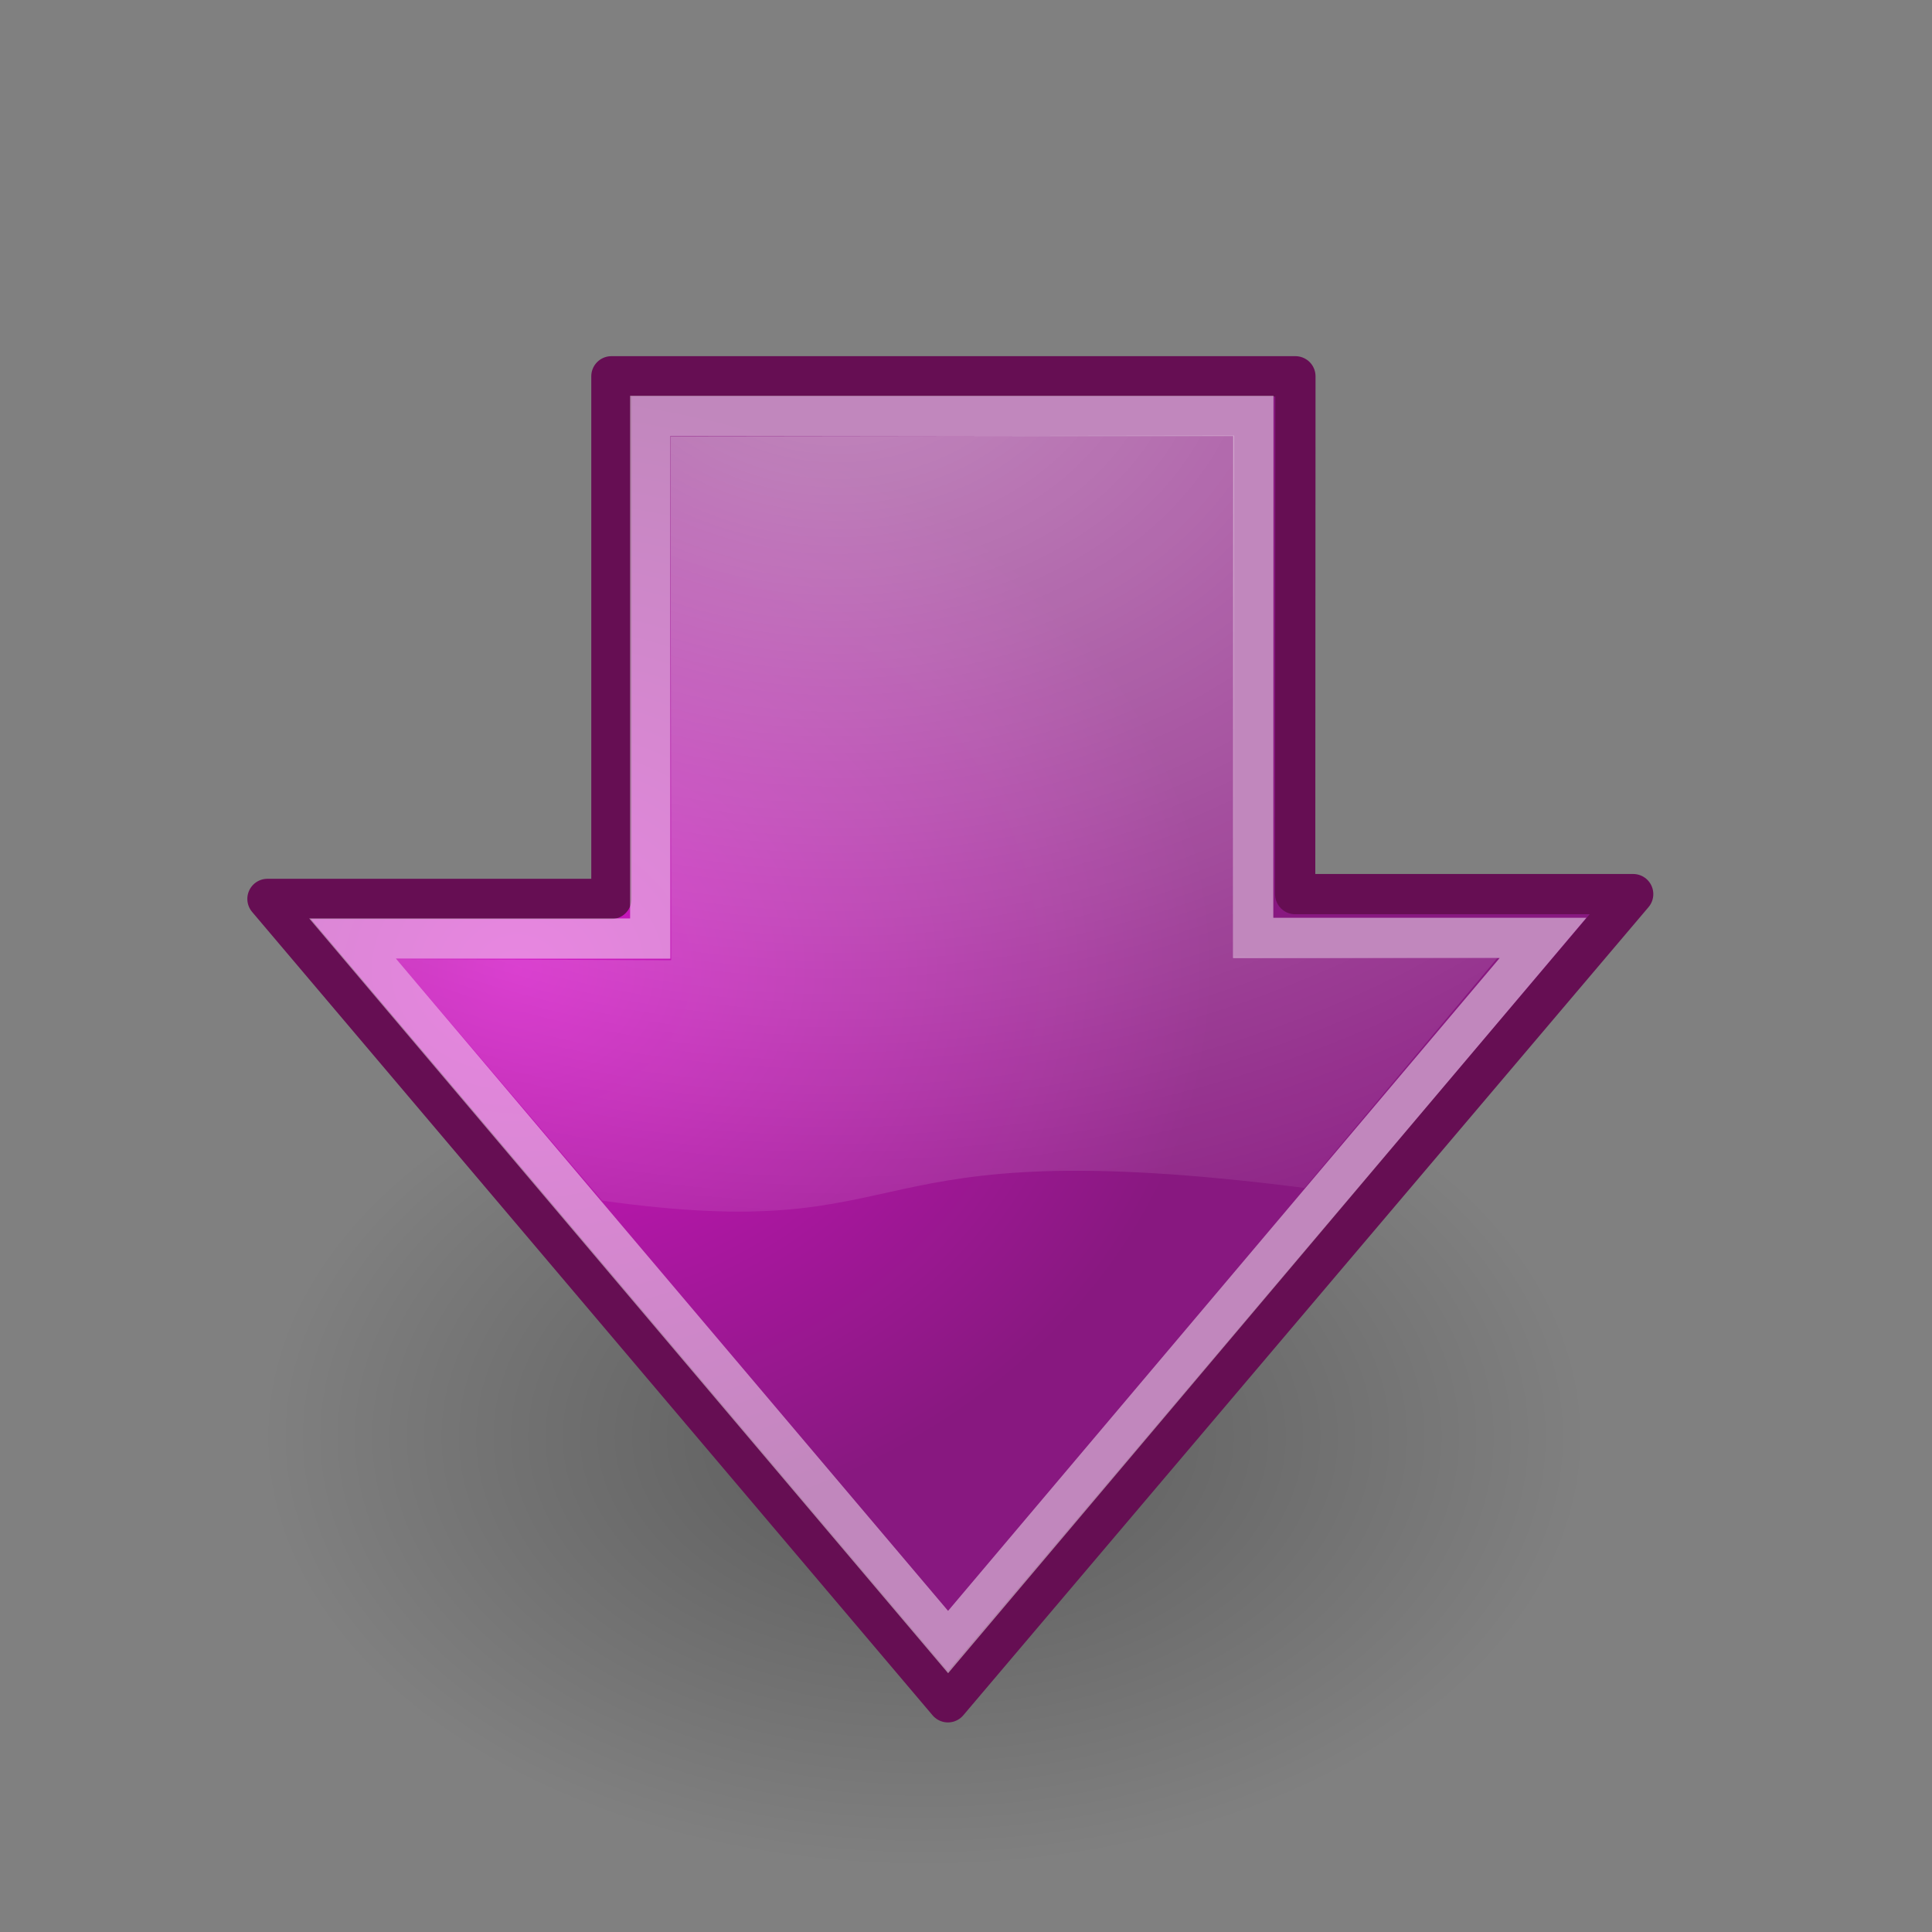
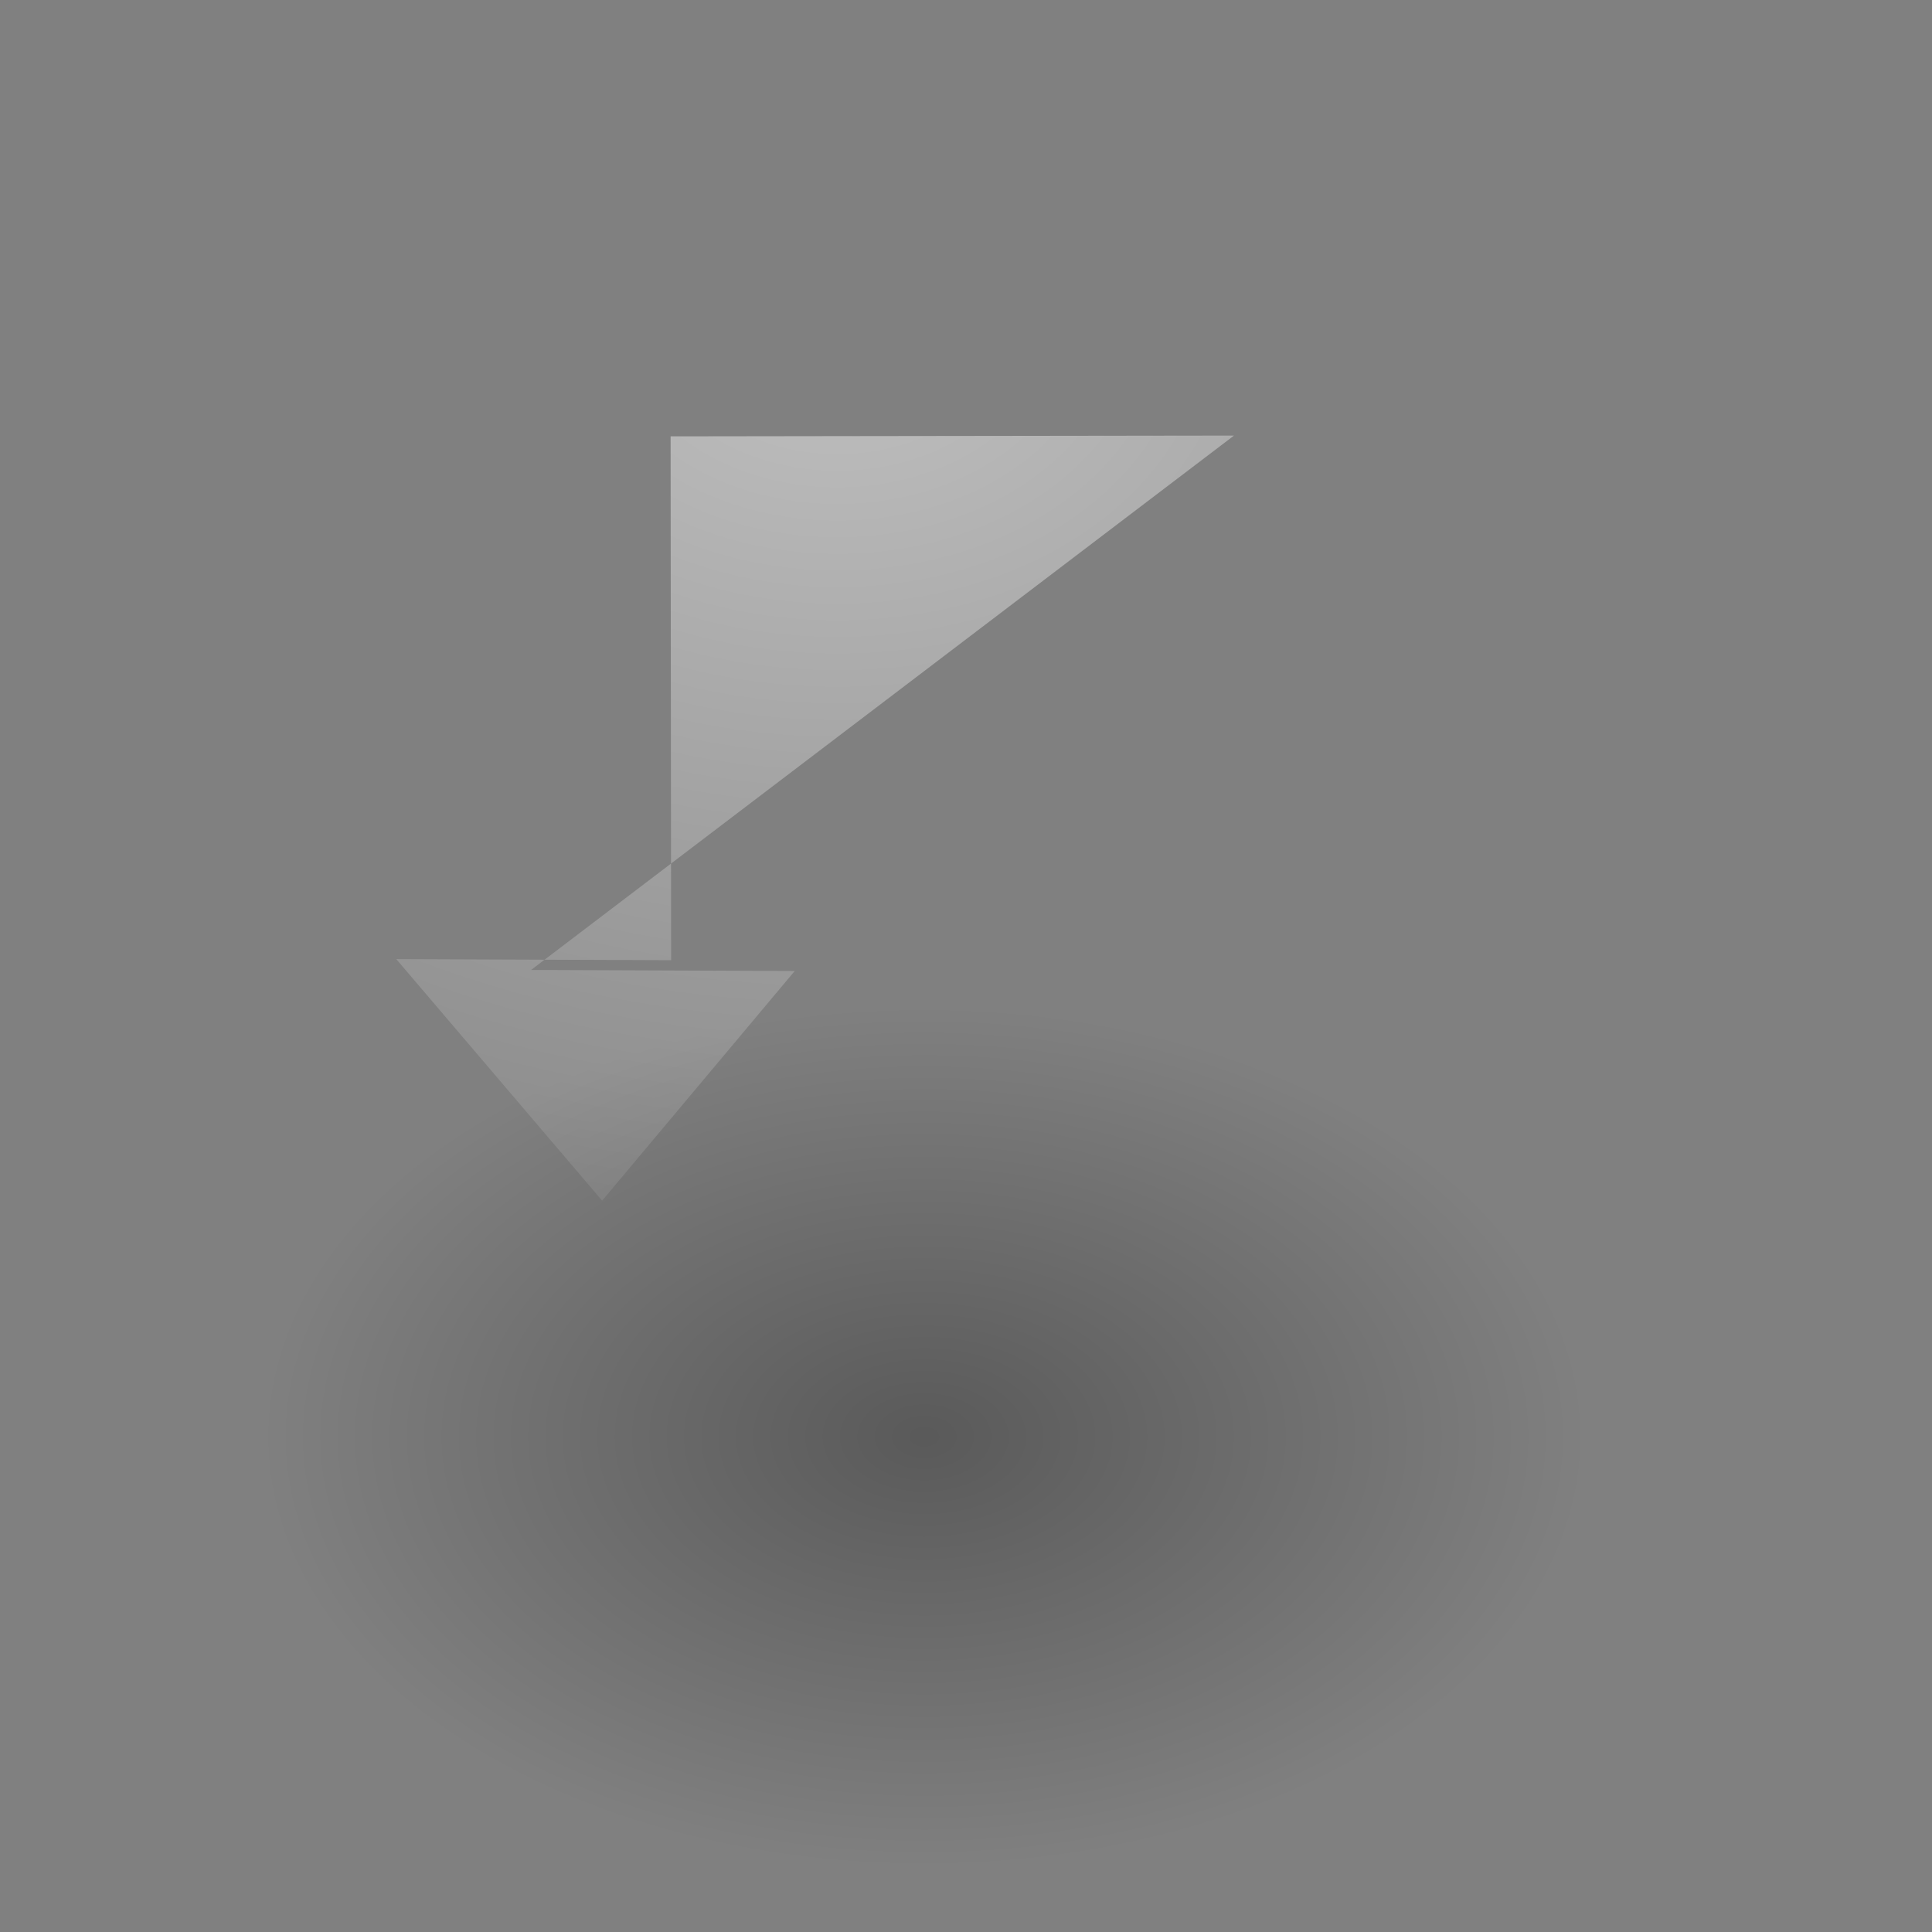
<svg xmlns="http://www.w3.org/2000/svg" xmlns:ns1="http://sodipodi.sourceforge.net/DTD/sodipodi-0.dtd" xmlns:ns2="http://www.inkscape.org/namespaces/inkscape" xmlns:xlink="http://www.w3.org/1999/xlink" width="48" height="48" version="1.0" id="svg9" ns1:docname="Go-next-purple.svg" ns2:version="1.4.2 (ebf0e940, 2025-05-08)">
  <rect width="100%" height="100%" fill="#808080" stroke="none" />
  <ns1:namedview id="namedview9" pagecolor="#ffffff" bordercolor="#000000" borderopacity="0.25" ns2:showpageshadow="2" ns2:pageopacity="0.0" ns2:pagecheckerboard="0" ns2:deskcolor="#d1d1d1" ns2:zoom="2.0795413" ns2:cx="25.967265" ns2:cy="-12.743195" ns2:window-width="1472" ns2:window-height="812" ns2:window-x="0" ns2:window-y="37" ns2:window-maximized="1" ns2:current-layer="g9" />
  <defs id="defs6">
    <radialGradient xlink:href="#a" id="f" cx="19.701" cy="2.897" r="17.171" fx="19.701" fy="2.897" gradientTransform="matrix(2.047 0 0 1.558 -19.518 3.452)" gradientUnits="userSpaceOnUse" />
    <radialGradient xlink:href="#b" id="d" cx="24.837" cy="36.421" r="15.645" fx="24.837" fy="36.421" gradientTransform="matrix(0,1.049,-0.682,0,59.74,-1.317)" gradientUnits="userSpaceOnUse" />
    <radialGradient xlink:href="#c" id="e" cx="22.292" cy="32.798" r="16.956" fx="22.292" fy="32.798" gradientTransform="matrix(0.843,0,0,1.02,4.499,1.382)" gradientUnits="userSpaceOnUse" />
    <linearGradient id="c">
      <stop offset="0" stop-color="#d216c5" id="stop1" />
      <stop offset="1" stop-color="#881880" id="stop2" />
    </linearGradient>
    <linearGradient id="b">
      <stop offset="0" id="stop3" />
      <stop offset="1" stop-opacity="0" id="stop4" />
    </linearGradient>
    <linearGradient id="a">
      <stop offset="0" stop-color="#fff" id="stop5" />
      <stop offset="1" stop-color="#fff" stop-opacity="0" id="stop6" />
    </linearGradient>
  </defs>
  <g color="#000000" id="g9" transform="rotate(90,23.453,24.248)">
    <path fill="url(#d)" fill-rule="evenodd" d="m 34.891,41.15 a 10.674,16.412 0 1 1 0,-32.824 10.674,16.412 0 1 1 0,32.824 z" opacity="0.299" overflow="visible" style="fill:url(#d);stroke-width:1.155;marker:none" id="path6" />
-     <path fill="url(#e)" fill-rule="evenodd" stroke="#660e53" stroke-linecap="round" stroke-linejoin="round" stroke-miterlimit="10" stroke-width="1" d="m 8.554,15.517 v 16.994 H 21.538 v 8.545 L 41.498,24.15 21.419,7.125 v 8.398 z" overflow="visible" style="fill:url(#e);marker:none" id="path7" ns1:nodetypes="cccccccc" />
-     <path fill="none" stroke="#ffffff" stroke-miterlimit="10" stroke-width="1" d="m 9.538,16.562 v 14.984 h 12.985 v 7.395 L 40.001,24.146 22.507,9.365 v 7.201 z" opacity="0.481" overflow="visible" style="marker:none" id="path9" />
  </g>
-   <path fill="url(#f)" fill-rule="evenodd" d="m 30.658,10.822 -13.997,0.019 0.013,13.015 -6.829,-0.027 5.115,6.001 c 8.213,1.147 5.862,-1.797 17.45,-0.316 l 4.785,-5.706 -6.55,-0.026 z" opacity="0.508" overflow="visible" style="marker:none" id="path8" ns1:nodetypes="ccccccccc" />
+   <path fill="url(#f)" fill-rule="evenodd" d="m 30.658,10.822 -13.997,0.019 0.013,13.015 -6.829,-0.027 5.115,6.001 l 4.785,-5.706 -6.55,-0.026 z" opacity="0.508" overflow="visible" style="marker:none" id="path8" ns1:nodetypes="ccccccccc" />
</svg>